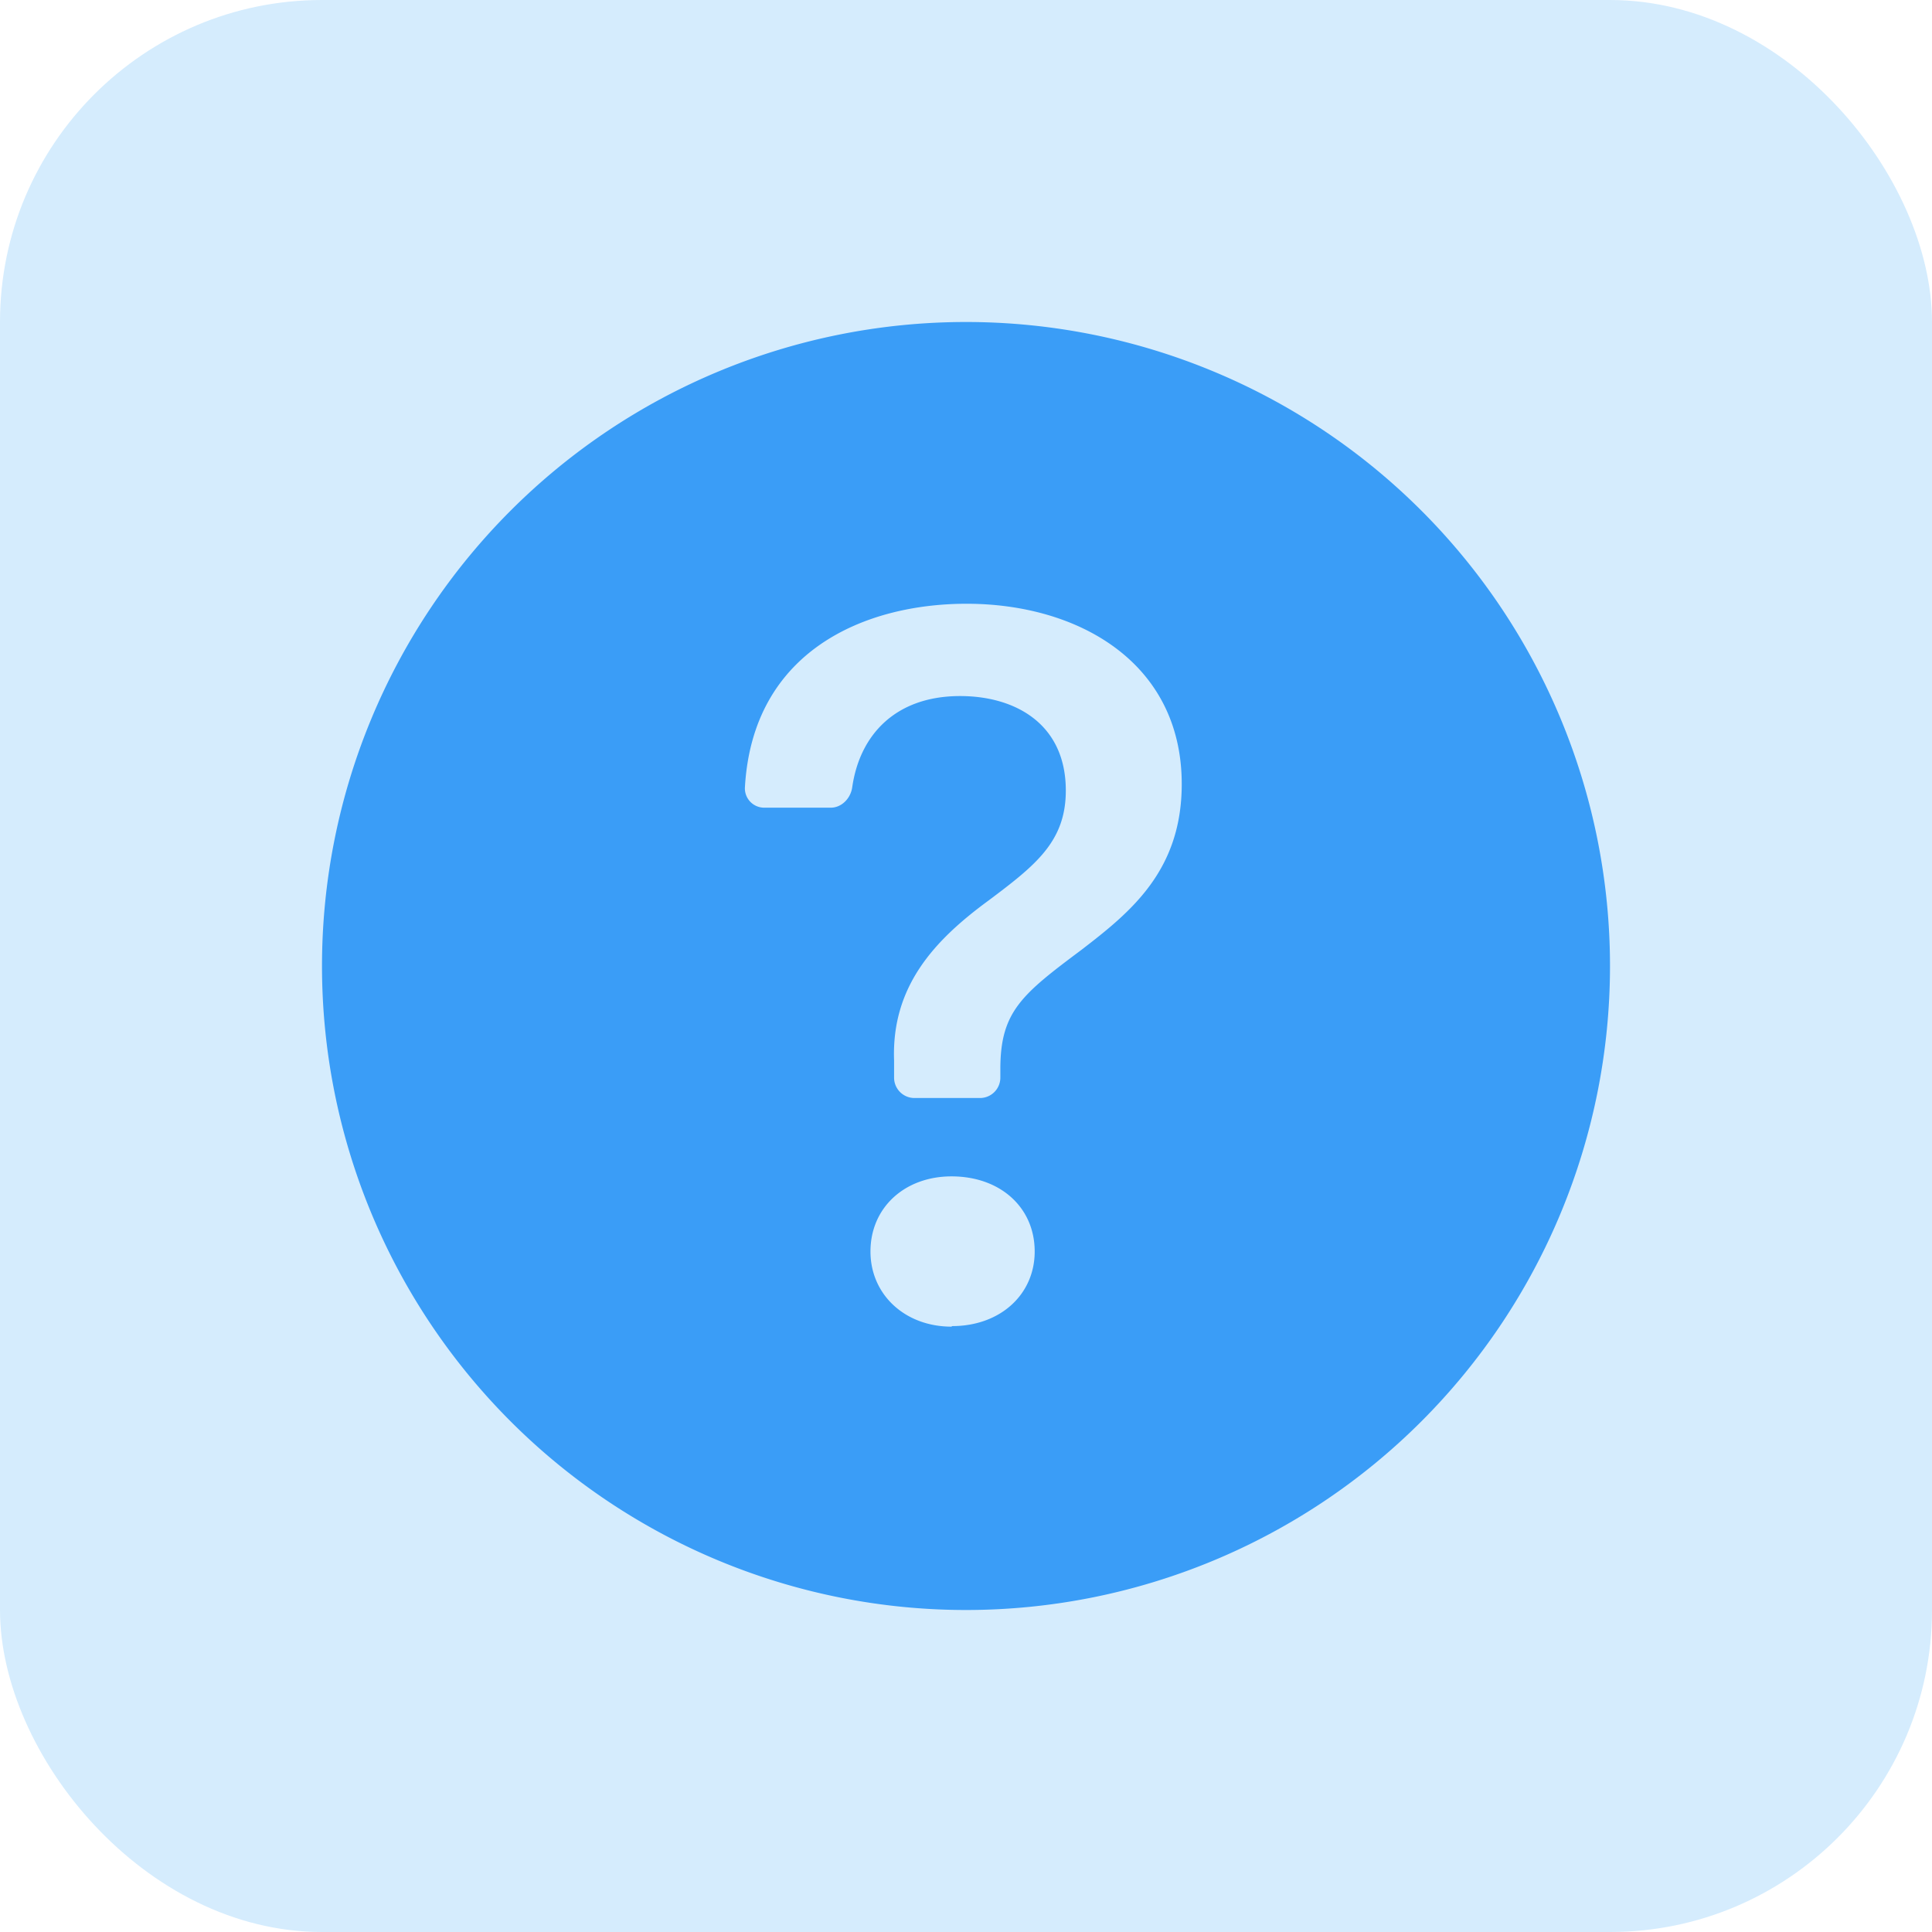
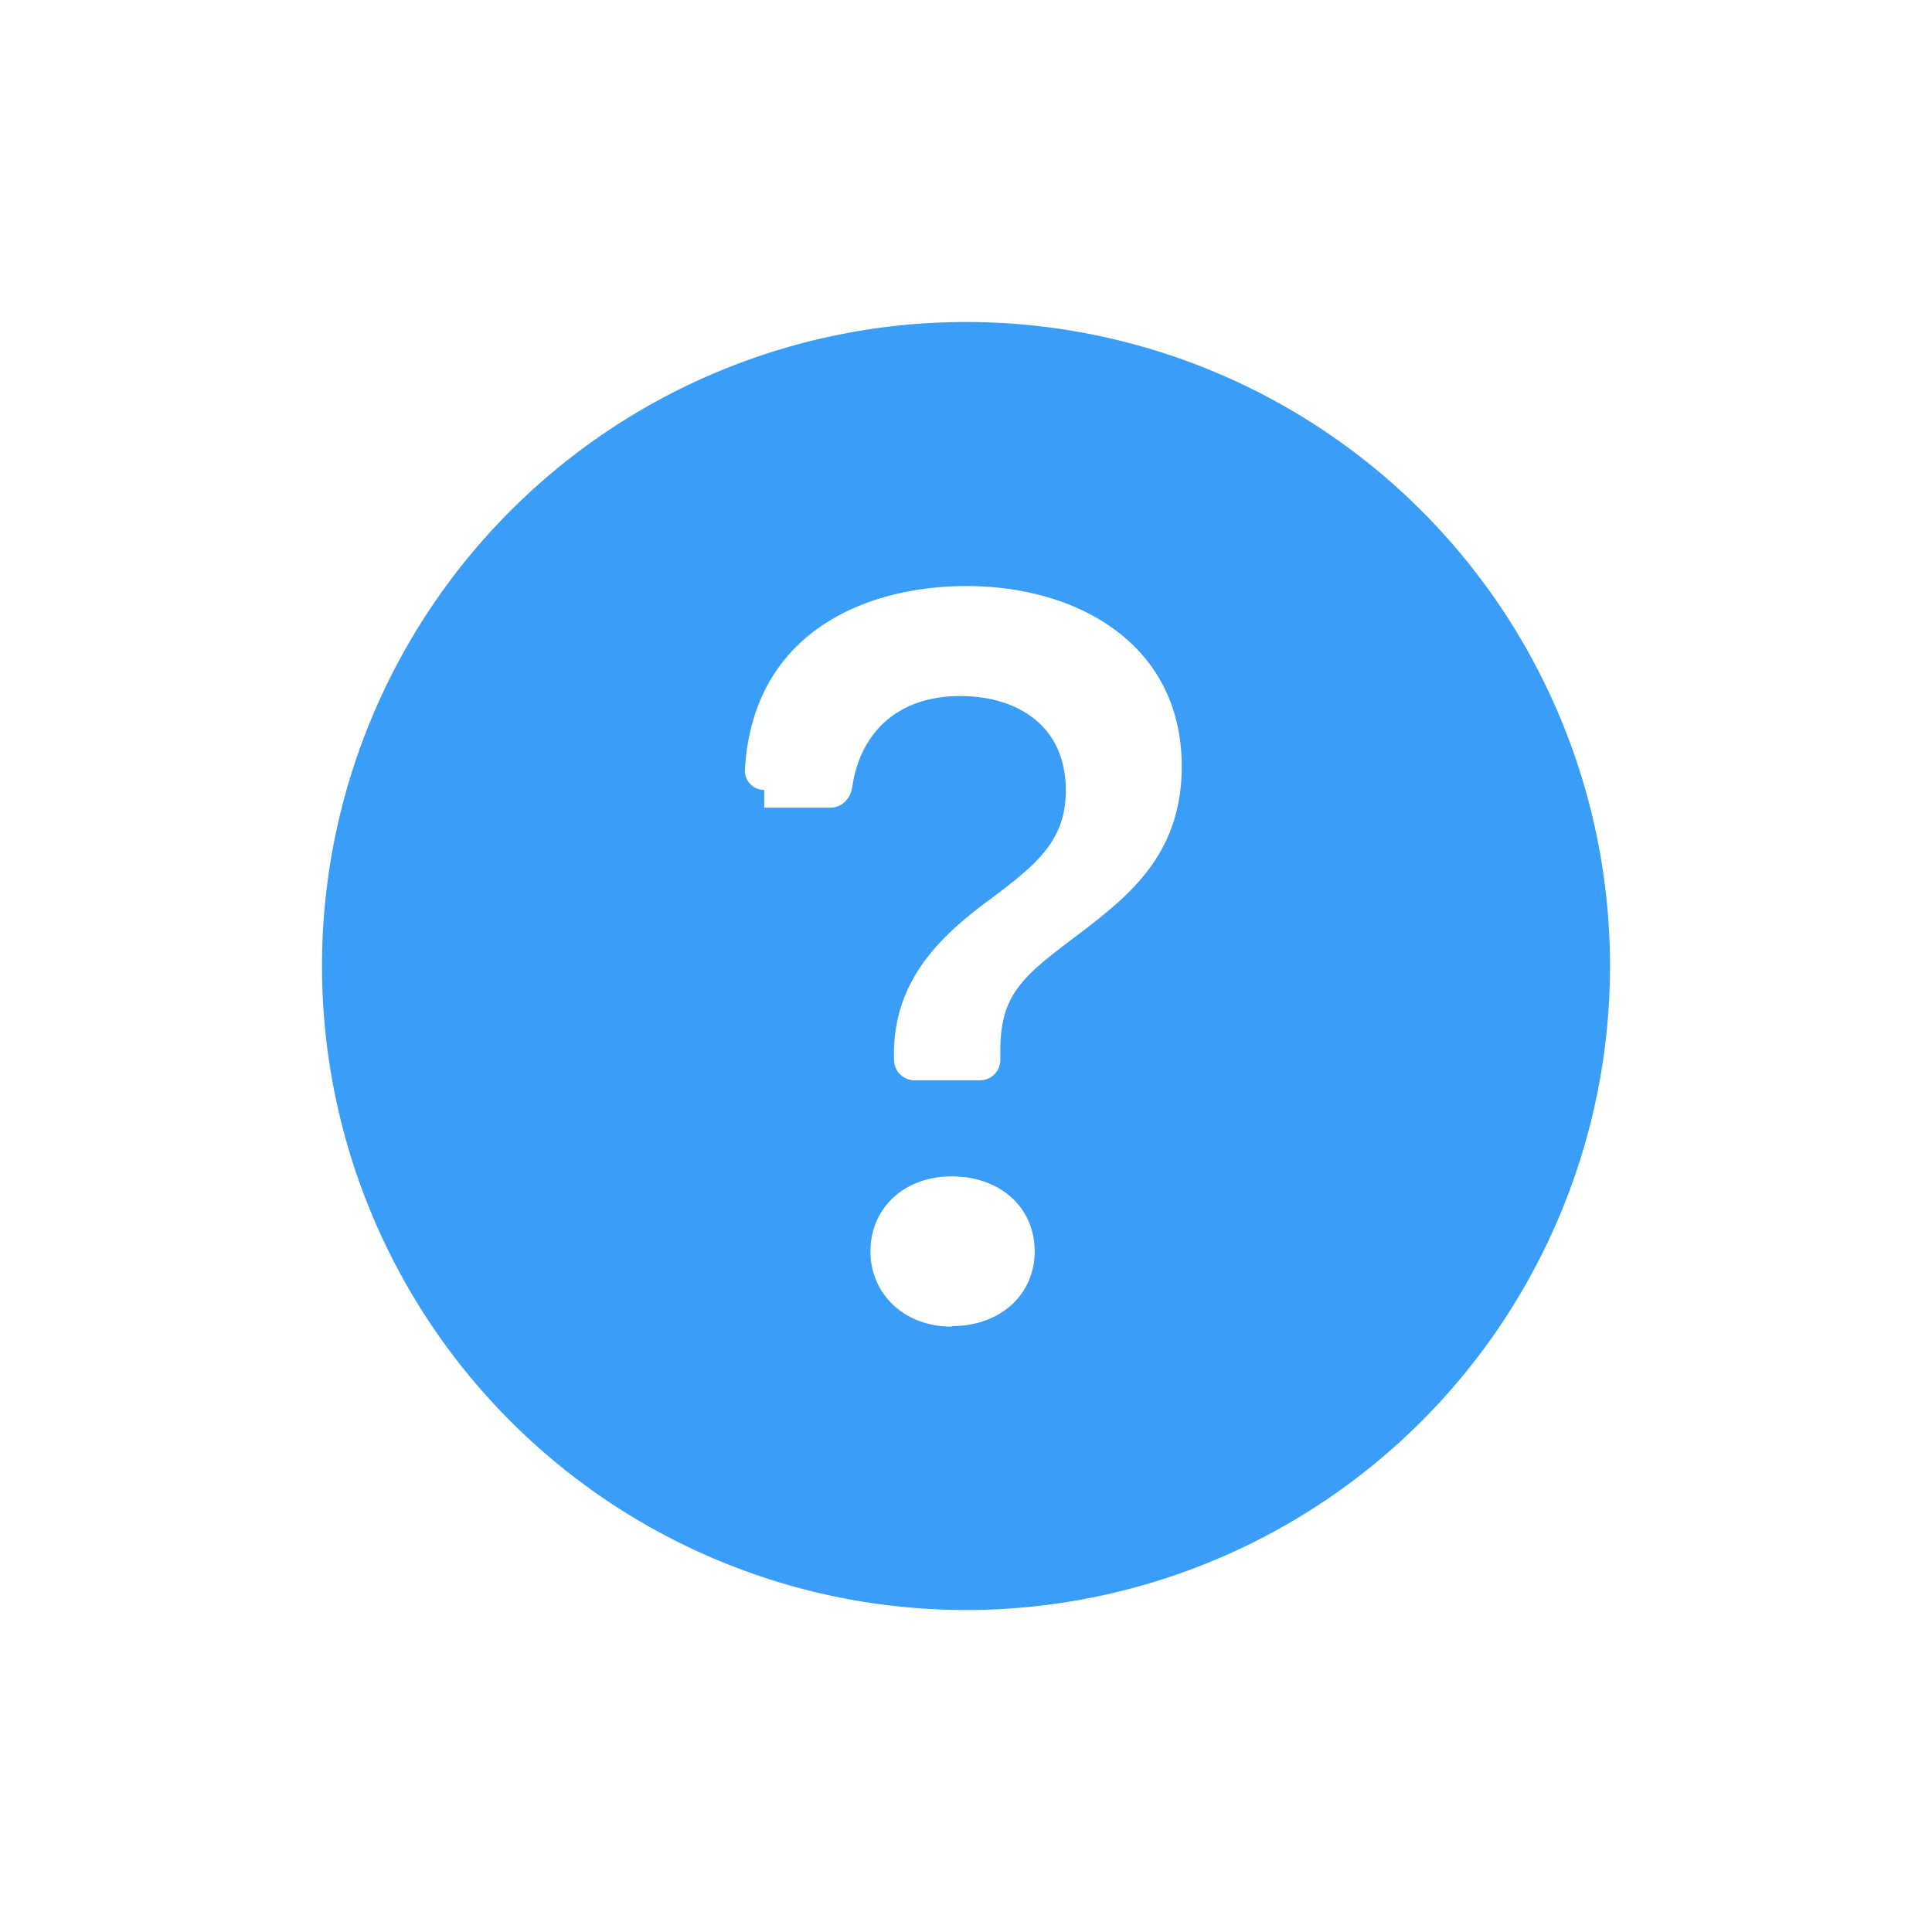
<svg xmlns="http://www.w3.org/2000/svg" width="36" height="36" viewBox="0 0 36 36" fill="none">
-   <rect width="36" height="36" rx="6" fill="#D5ECFD" />
-   <path d="M30 18a12 12 0 1 1-24 0 12 12 0 0 1 24 0Zm-15.76-2.95h1.24c.2 0 .37-.17.4-.38.14-.98.81-1.7 2.01-1.7 1.03 0 1.97.52 1.97 1.76 0 .95-.56 1.39-1.44 2.05-1.01.74-1.81 1.6-1.76 2.98v.33a.38.38 0 0 0 .38.37h1.22a.38.38 0 0 0 .38-.38v-.16c0-1.07.4-1.39 1.51-2.22.91-.7 1.87-1.47 1.87-3.09 0-2.26-1.92-3.36-4.01-3.36-1.9 0-3.99.88-4.13 3.43a.36.36 0 0 0 .36.37Zm3.5 9.66c.9 0 1.54-.59 1.54-1.39 0-.82-.64-1.4-1.55-1.4-.87 0-1.51.58-1.51 1.4 0 .8.64 1.4 1.51 1.4Z" fill="#3A9DF7" />
+   <path d="M30 18a12 12 0 1 1-24 0 12 12 0 0 1 24 0Zm-15.76-2.95h1.24c.2 0 .37-.17.4-.38.14-.98.81-1.7 2.01-1.7 1.03 0 1.97.52 1.97 1.76 0 .95-.56 1.39-1.44 2.05-1.01.74-1.81 1.6-1.76 2.98a.38.38 0 0 0 .38.37h1.22a.38.38 0 0 0 .38-.38v-.16c0-1.07.4-1.39 1.51-2.22.91-.7 1.87-1.47 1.87-3.09 0-2.26-1.92-3.36-4.01-3.36-1.9 0-3.99.88-4.13 3.43a.36.36 0 0 0 .36.37Zm3.5 9.66c.9 0 1.54-.59 1.54-1.39 0-.82-.64-1.4-1.55-1.4-.87 0-1.51.58-1.51 1.4 0 .8.64 1.4 1.51 1.4Z" fill="#3A9DF7" />
</svg>